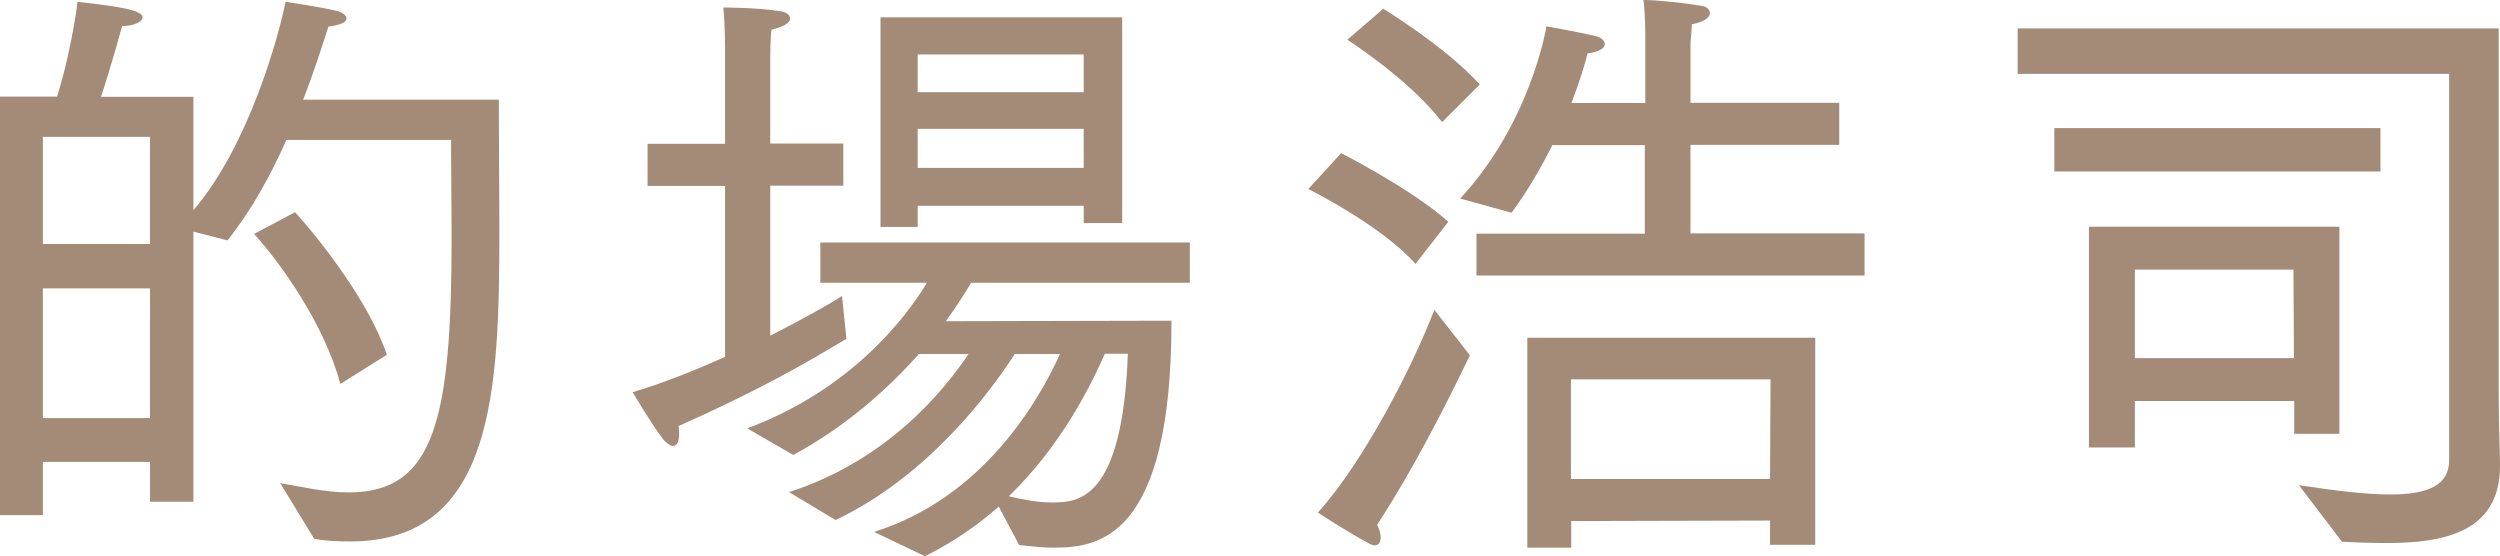
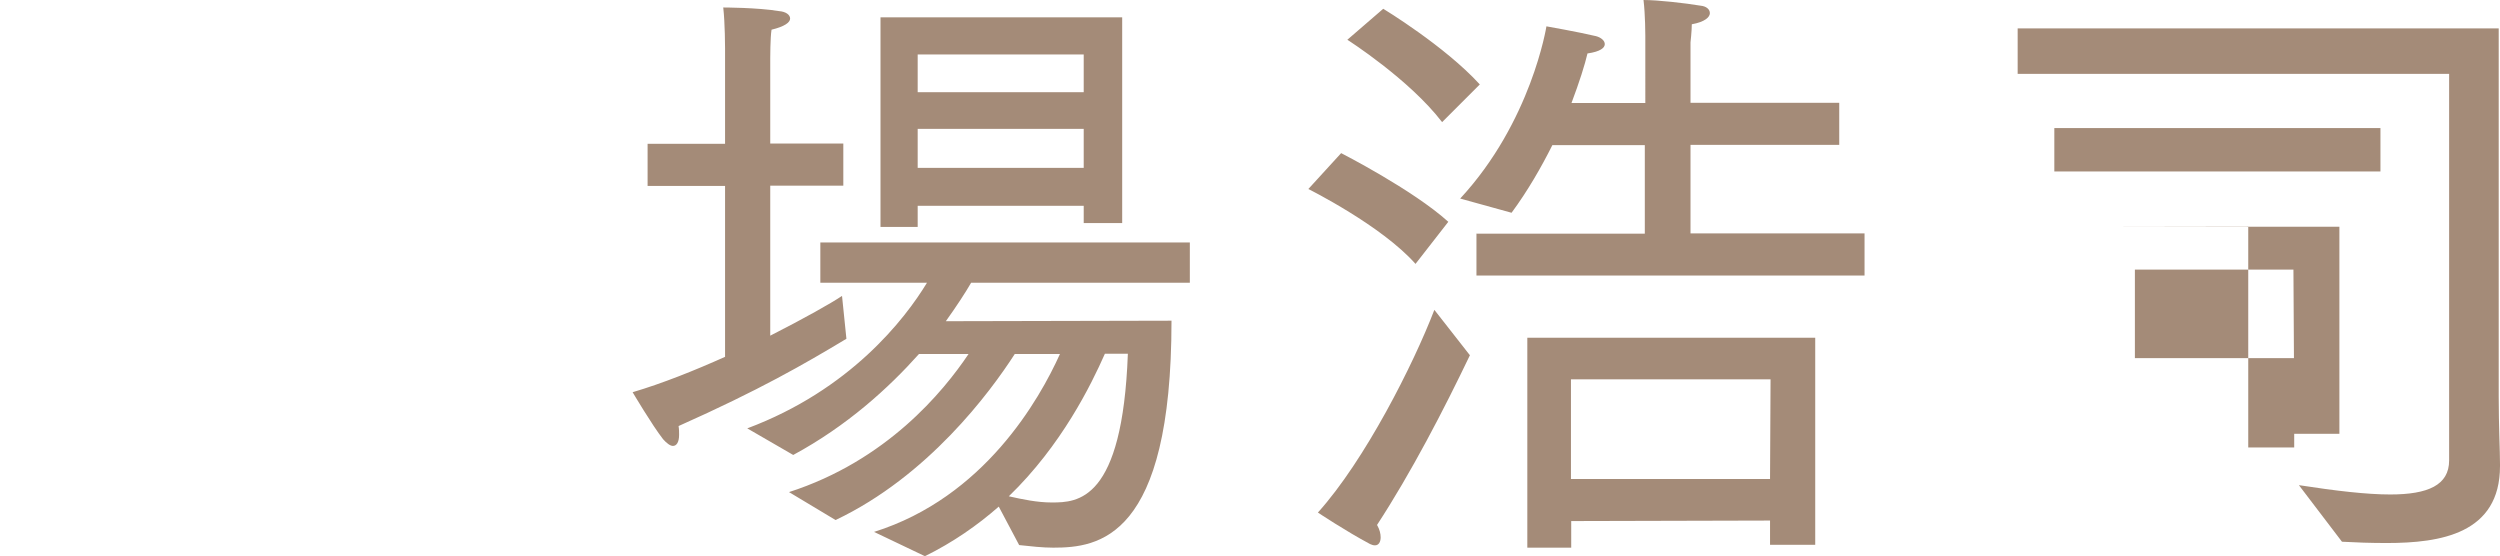
<svg xmlns="http://www.w3.org/2000/svg" id="_イヤー_2" data-name="レイヤー 2" viewBox="0 0 96.82 21.53">
  <g id="justsize">
    <g id="pc-cast-to-faq">
      <g id="cast-06-ja">
-         <path d="M0,3.74H2.21c.43-1.34,.74-3.14,.79-3.67,1.73,.19,2.52,.34,2.52,.6,0,.17-.34,.34-.79,.34,0,0-.43,1.58-.82,2.74h3.58v4.39C9.65,5.62,10.8,1.37,11.06,.07c0,0,1.32,.19,2.02,.36,.14,.05,.34,.14,.34,.29,0,.12-.17,.24-.7,.31-.22,.67-.53,1.68-.98,2.83h7.58v.62c0,1.2,.02,2.76,.02,4.39,0,6.24-.19,12.1-5.78,12.1-.46,0-.94-.02-1.39-.1l-1.32-2.16c.82,.14,1.75,.36,2.66,.36,3.34,0,3.98-2.86,3.98-9.96,0-1.1-.02-2.21-.02-3.19v-.5h-6.38c-.58,1.32-1.34,2.71-2.28,3.89l-1.32-.34v10.46h-1.68v-1.54H1.66v2.06H0V3.74Zm5.81,5.71V5.3H1.66v4.15H5.81Zm0,6.74v-5.02H1.66v5.02H5.81Zm5.62-7.97c.98,1.08,2.9,3.53,3.55,5.52l-1.8,1.13c-.6-2.28-2.33-4.71-3.34-5.81l1.58-.84Z" style="fill: #a48b78;" />
        <path d="M28.08,7.2h-3v-1.63h3V1.87s0-.96-.07-1.58c0,0,1.32,0,2.16,.14,.26,.02,.43,.14,.43,.29s-.22,.31-.72,.43c-.05,.31-.05,1.1-.05,1.1v3.31h2.83v1.63h-2.83v5.81c1.32-.67,2.38-1.27,2.78-1.54l.17,1.66c-1.63,.98-3.38,1.99-6.5,3.38,.02,.12,.02,.24,.02,.34,0,.29-.1,.43-.24,.43-.1,0-.24-.1-.38-.26-.43-.55-1.18-1.82-1.18-1.82,1.15-.34,2.4-.84,3.58-1.37V7.2Zm2.47,11.86c3.79-1.22,5.98-3.89,6.96-5.35h-1.92c-1.18,1.32-2.78,2.78-4.87,3.91l-1.78-1.03c3.98-1.49,6.1-4.22,6.96-5.64h-4.13v-1.56h14.31v1.56h-8.47c-.22,.38-.55,.89-.98,1.49l8.74-.02c0,8.45-2.83,8.79-4.58,8.79-.41,0-.86-.05-1.32-.1l-.79-1.49c-.82,.72-1.78,1.39-2.86,1.92l-1.97-.94c4.27-1.34,6.41-5.14,7.2-6.89h-1.75c-.96,1.49-3.36,4.73-6.94,6.43l-1.8-1.08ZM34.1,.67h9.36v7.97h-1.49v-.67h-6.43v.82h-1.44V.67Zm7.87,2.9v-1.46h-6.43v1.46h6.43Zm0,2.93v-1.51h-6.43v1.51h6.43Zm.82,7.2c-.53,1.2-1.68,3.55-3.72,5.52,.53,.12,1.1,.24,1.66,.24,1.01,0,2.74-.05,2.95-5.76h-.89Z" style="fill: #a48b78;" />
        <path d="M51.94,5.93s2.78,1.42,4.15,2.66l-1.27,1.63c-1.32-1.49-4.15-2.9-4.15-2.9l1.27-1.39Zm4.99,7.82c-1.01,2.11-2.28,4.56-3.6,6.58,.1,.17,.14,.34,.14,.48,0,.17-.07,.31-.22,.31-.07,0-.12-.02-.19-.05-.94-.5-2.02-1.22-2.02-1.22,1.82-2.02,3.7-5.74,4.51-7.85l1.37,1.75ZM53.57,.34s2.38,1.44,3.74,2.93l-1.46,1.46c-1.27-1.66-3.67-3.19-3.67-3.19l1.39-1.2Zm3.6,8.71h6.53v-3.43h-3.58c-.43,.86-.96,1.78-1.58,2.62l-1.99-.55c2.76-2.98,3.34-6.67,3.34-6.67,0,0,1.25,.22,1.92,.38,.19,.05,.34,.17,.34,.31s-.17,.29-.67,.36c-.1,.43-.31,1.1-.62,1.92h2.86V1.39s0-.82-.07-1.39c.55,0,1.61,.12,2.21,.22,.22,.02,.36,.14,.36,.29s-.19,.34-.7,.43c0,.26-.05,.7-.05,.7V3.98h5.76v1.63h-5.76v3.43h6.74v1.63h-15.03v-1.63Zm1.97,4.03h11.16v8.02h-1.75v-.94l-7.7,.02v1.03h-1.7V13.08Zm9.41,5.47l.02-3.86h-7.73v3.86h7.7Z" style="fill: #a48b78;" />
-         <path d="M89.04,18.79c1.42,.22,2.62,.36,3.53,.36,1.46,0,2.28-.36,2.28-1.32V2.86h-16.71V1.1h18.63V15.36c0,1.15,.05,2.09,.05,2.62v.07c0,2.62-2.3,2.98-4.39,2.98-.6,0-1.2-.02-1.73-.05l-1.66-2.18Zm-9.48-13.83h12.63v1.68h-12.63v-1.68Zm1.34,3.82h9.7v8.02h-1.75v-1.27h-6.17v1.8h-1.78V8.79Zm7.94,5.09l-.02-3.43h-6.14v3.43h6.17Z" style="fill: #a48b78;" />
+         <path d="M89.04,18.79c1.42,.22,2.62,.36,3.53,.36,1.46,0,2.28-.36,2.28-1.32V2.86h-16.71V1.1h18.63V15.36c0,1.15,.05,2.09,.05,2.62v.07c0,2.62-2.3,2.98-4.39,2.98-.6,0-1.2-.02-1.73-.05l-1.66-2.18Zm-9.48-13.83h12.63v1.68h-12.63v-1.68Zm1.34,3.82h9.7v8.02h-1.75v-1.27v1.8h-1.78V8.79Zm7.94,5.09l-.02-3.43h-6.14v3.43h6.17Z" style="fill: #a48b78;" />
      </g>
    </g>
  </g>
</svg>